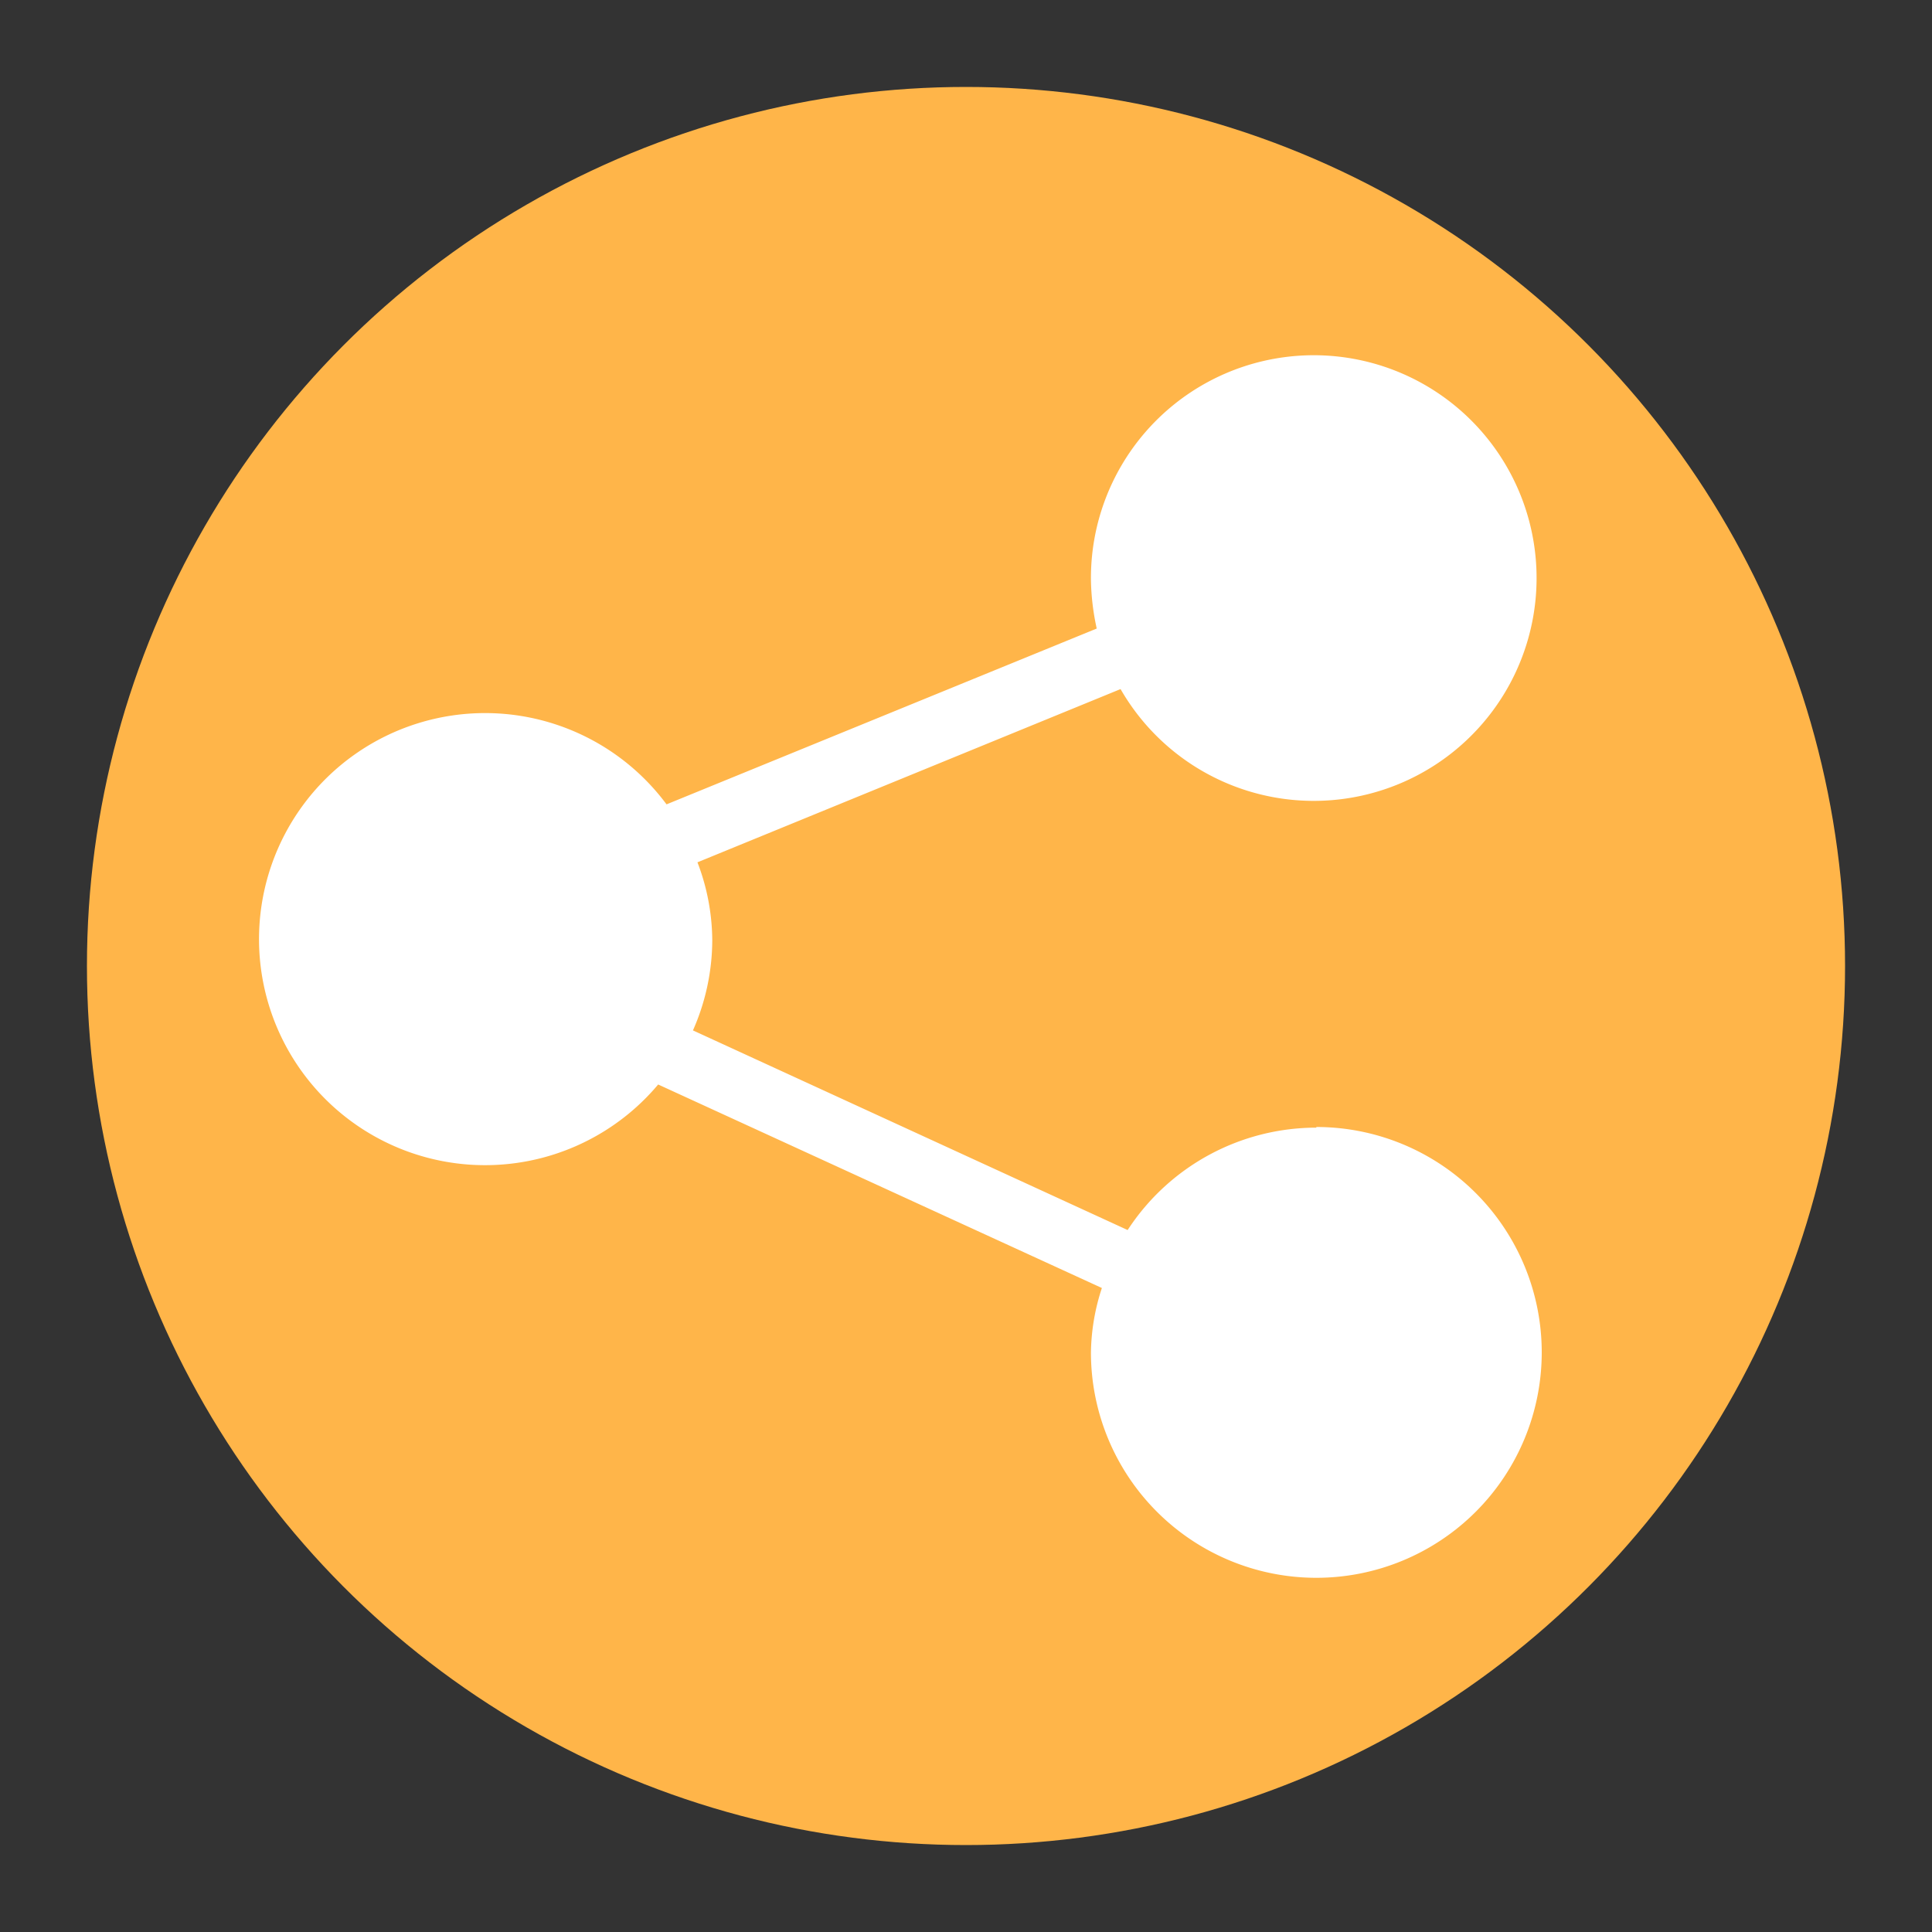
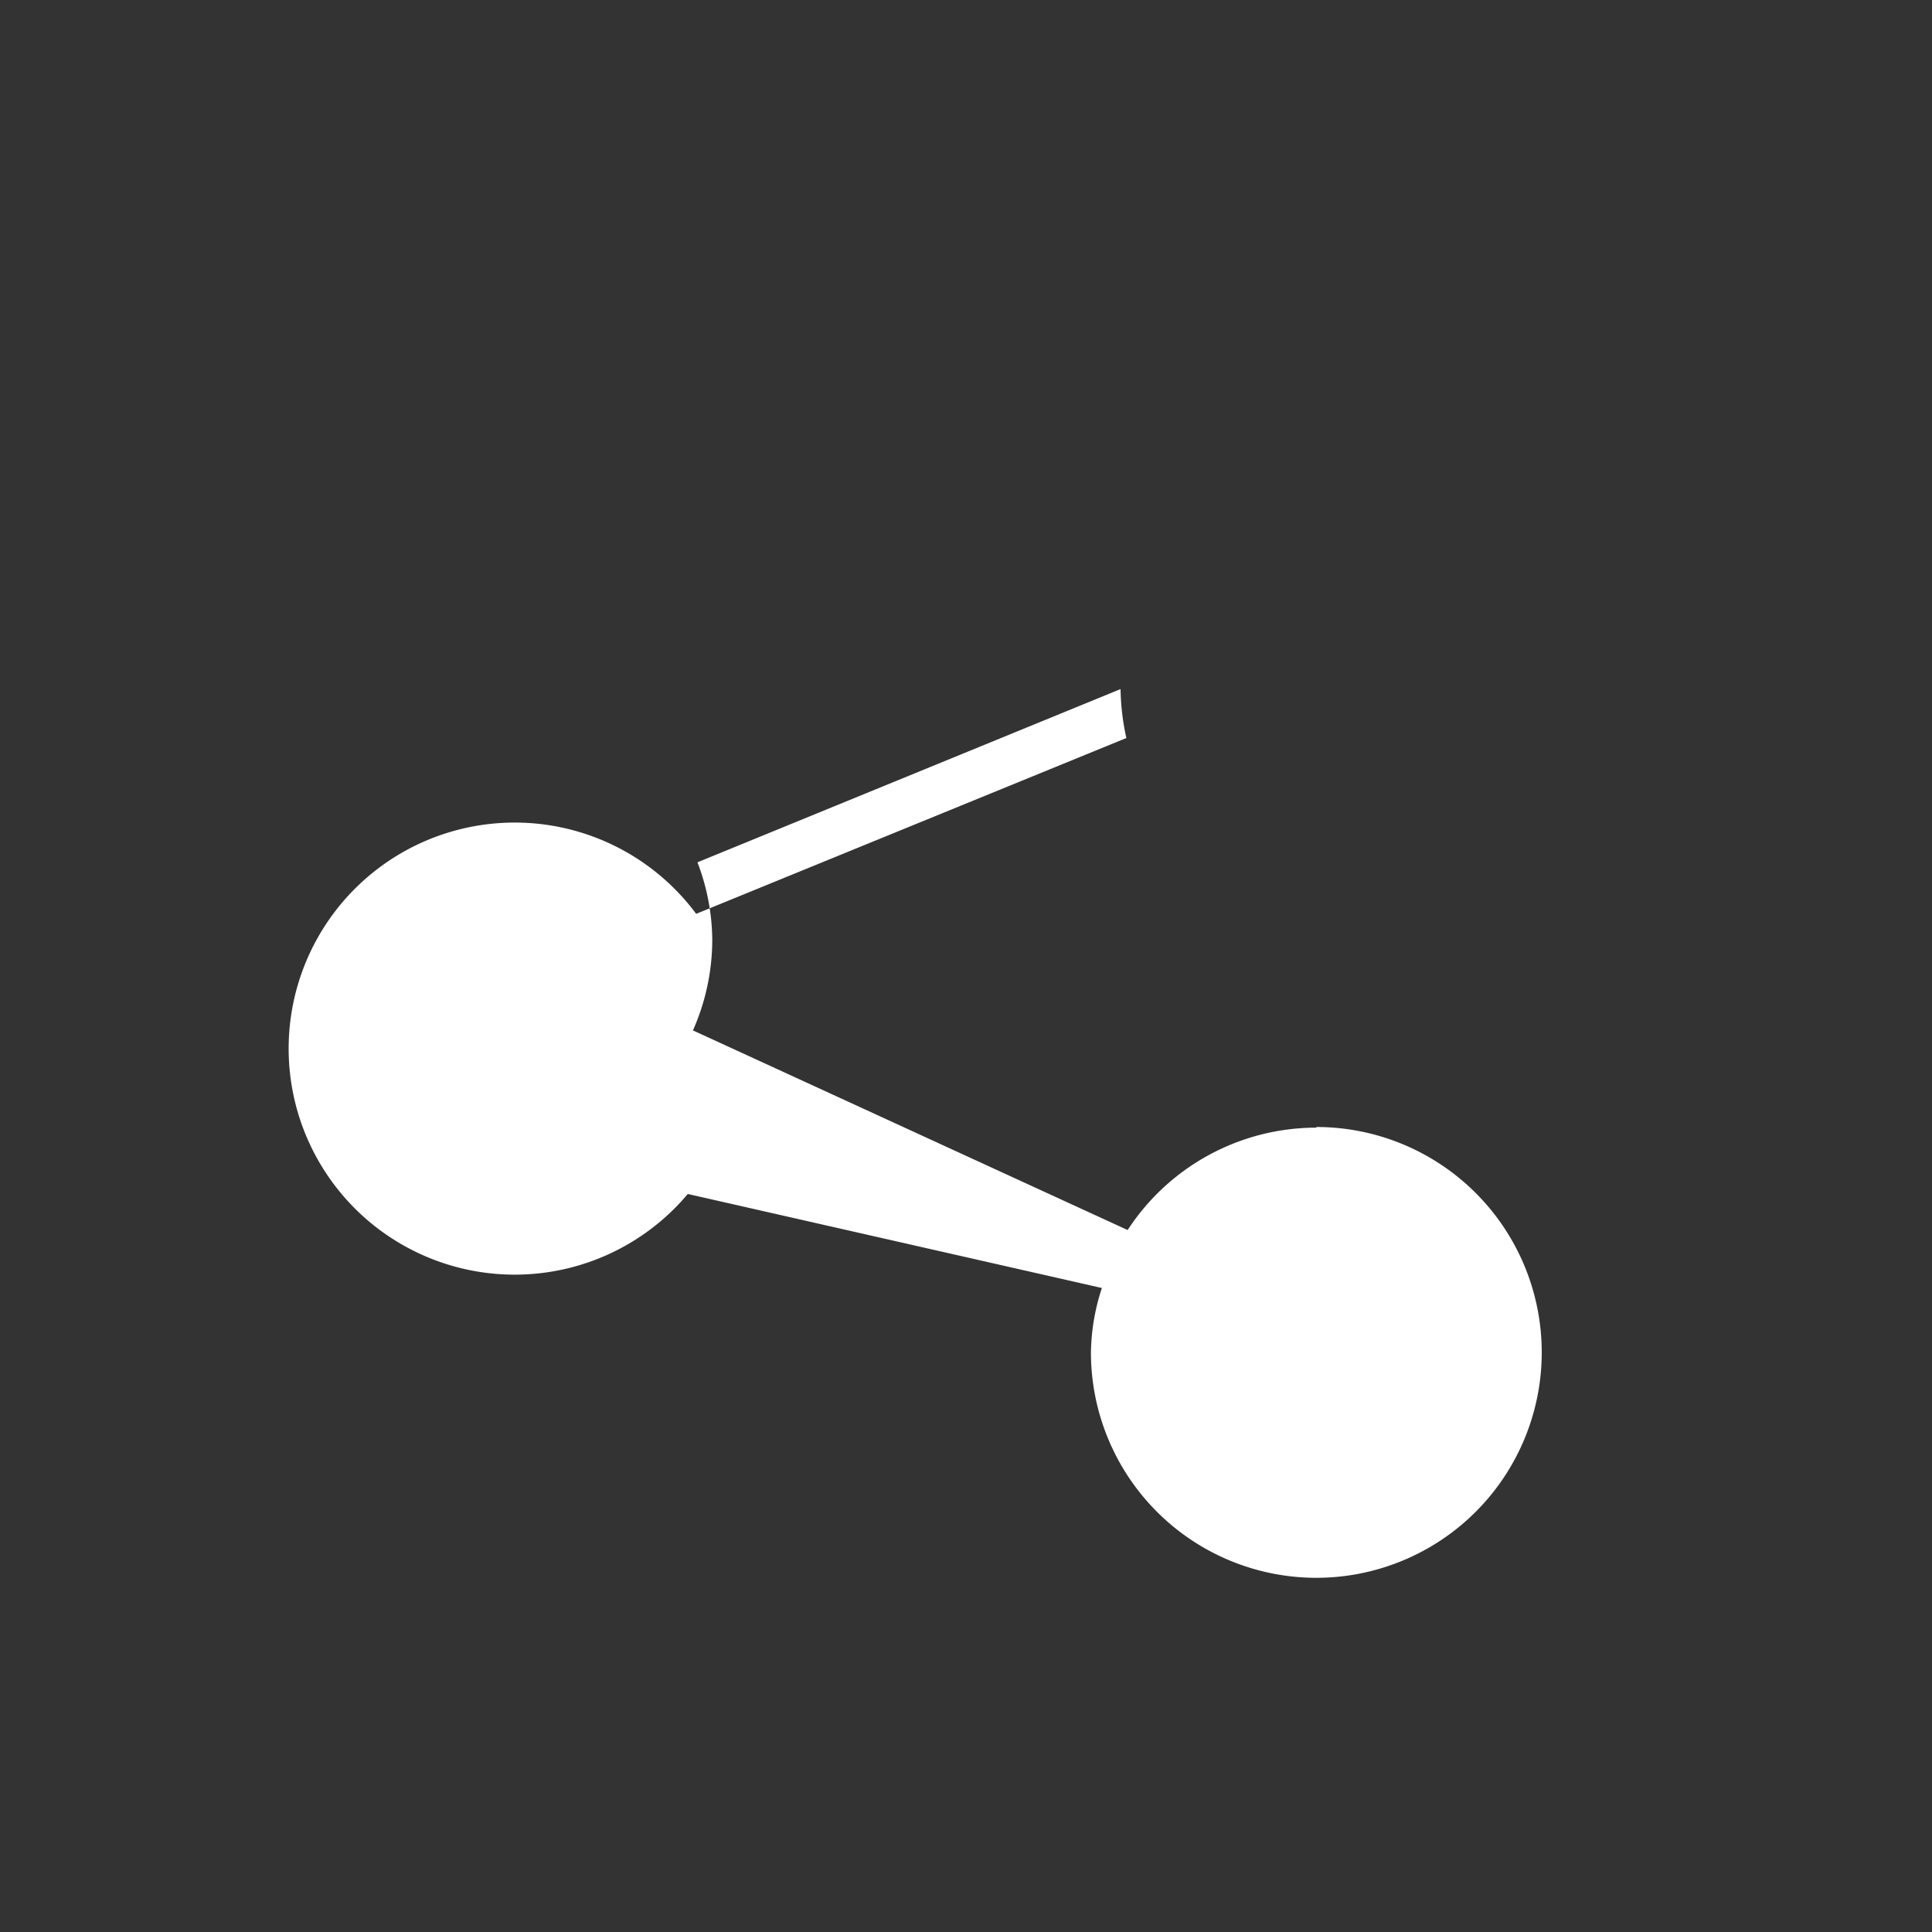
<svg xmlns="http://www.w3.org/2000/svg" id="Layer_1" data-name="Layer 1" viewBox="0 0 30 30">
  <rect x="0" y="0" width="30" height="30" fill="#333333" stroke="none" />
  <defs>
    <style>.cls-1{fill:none;}.cls-2{fill:#ffb549;}.cls-3{fill:#fff;}</style>
  </defs>
  <rect class="cls-1" width="30" height="30" />
-   <circle class="cls-2" cx="15" cy="15" r="13.65" />
-   <path class="cls-3" d="M20.44,17.51a3.5,3.5,0,0,0-2.93,1.59L10.76,16a3.48,3.48,0,0,0,.3-1.4,3.43,3.43,0,0,0-.23-1.21l6.57-2.69A3.46,3.46,0,1,0,16.94,9a3.76,3.76,0,0,0,.09.76l-6.68,2.73a3.51,3.51,0,1,0-.13,4.35L17.11,20a3.33,3.33,0,0,0-.17,1,3.5,3.5,0,1,0,3.5-3.5Z" />
+   <path class="cls-3" d="M20.44,17.51a3.5,3.5,0,0,0-2.93,1.59L10.76,16a3.48,3.48,0,0,0,.3-1.4,3.43,3.43,0,0,0-.23-1.21l6.57-2.69a3.76,3.76,0,0,0,.09.76l-6.68,2.73a3.51,3.51,0,1,0-.13,4.35L17.11,20a3.33,3.33,0,0,0-.17,1,3.5,3.5,0,1,0,3.5-3.5Z" />
</svg>